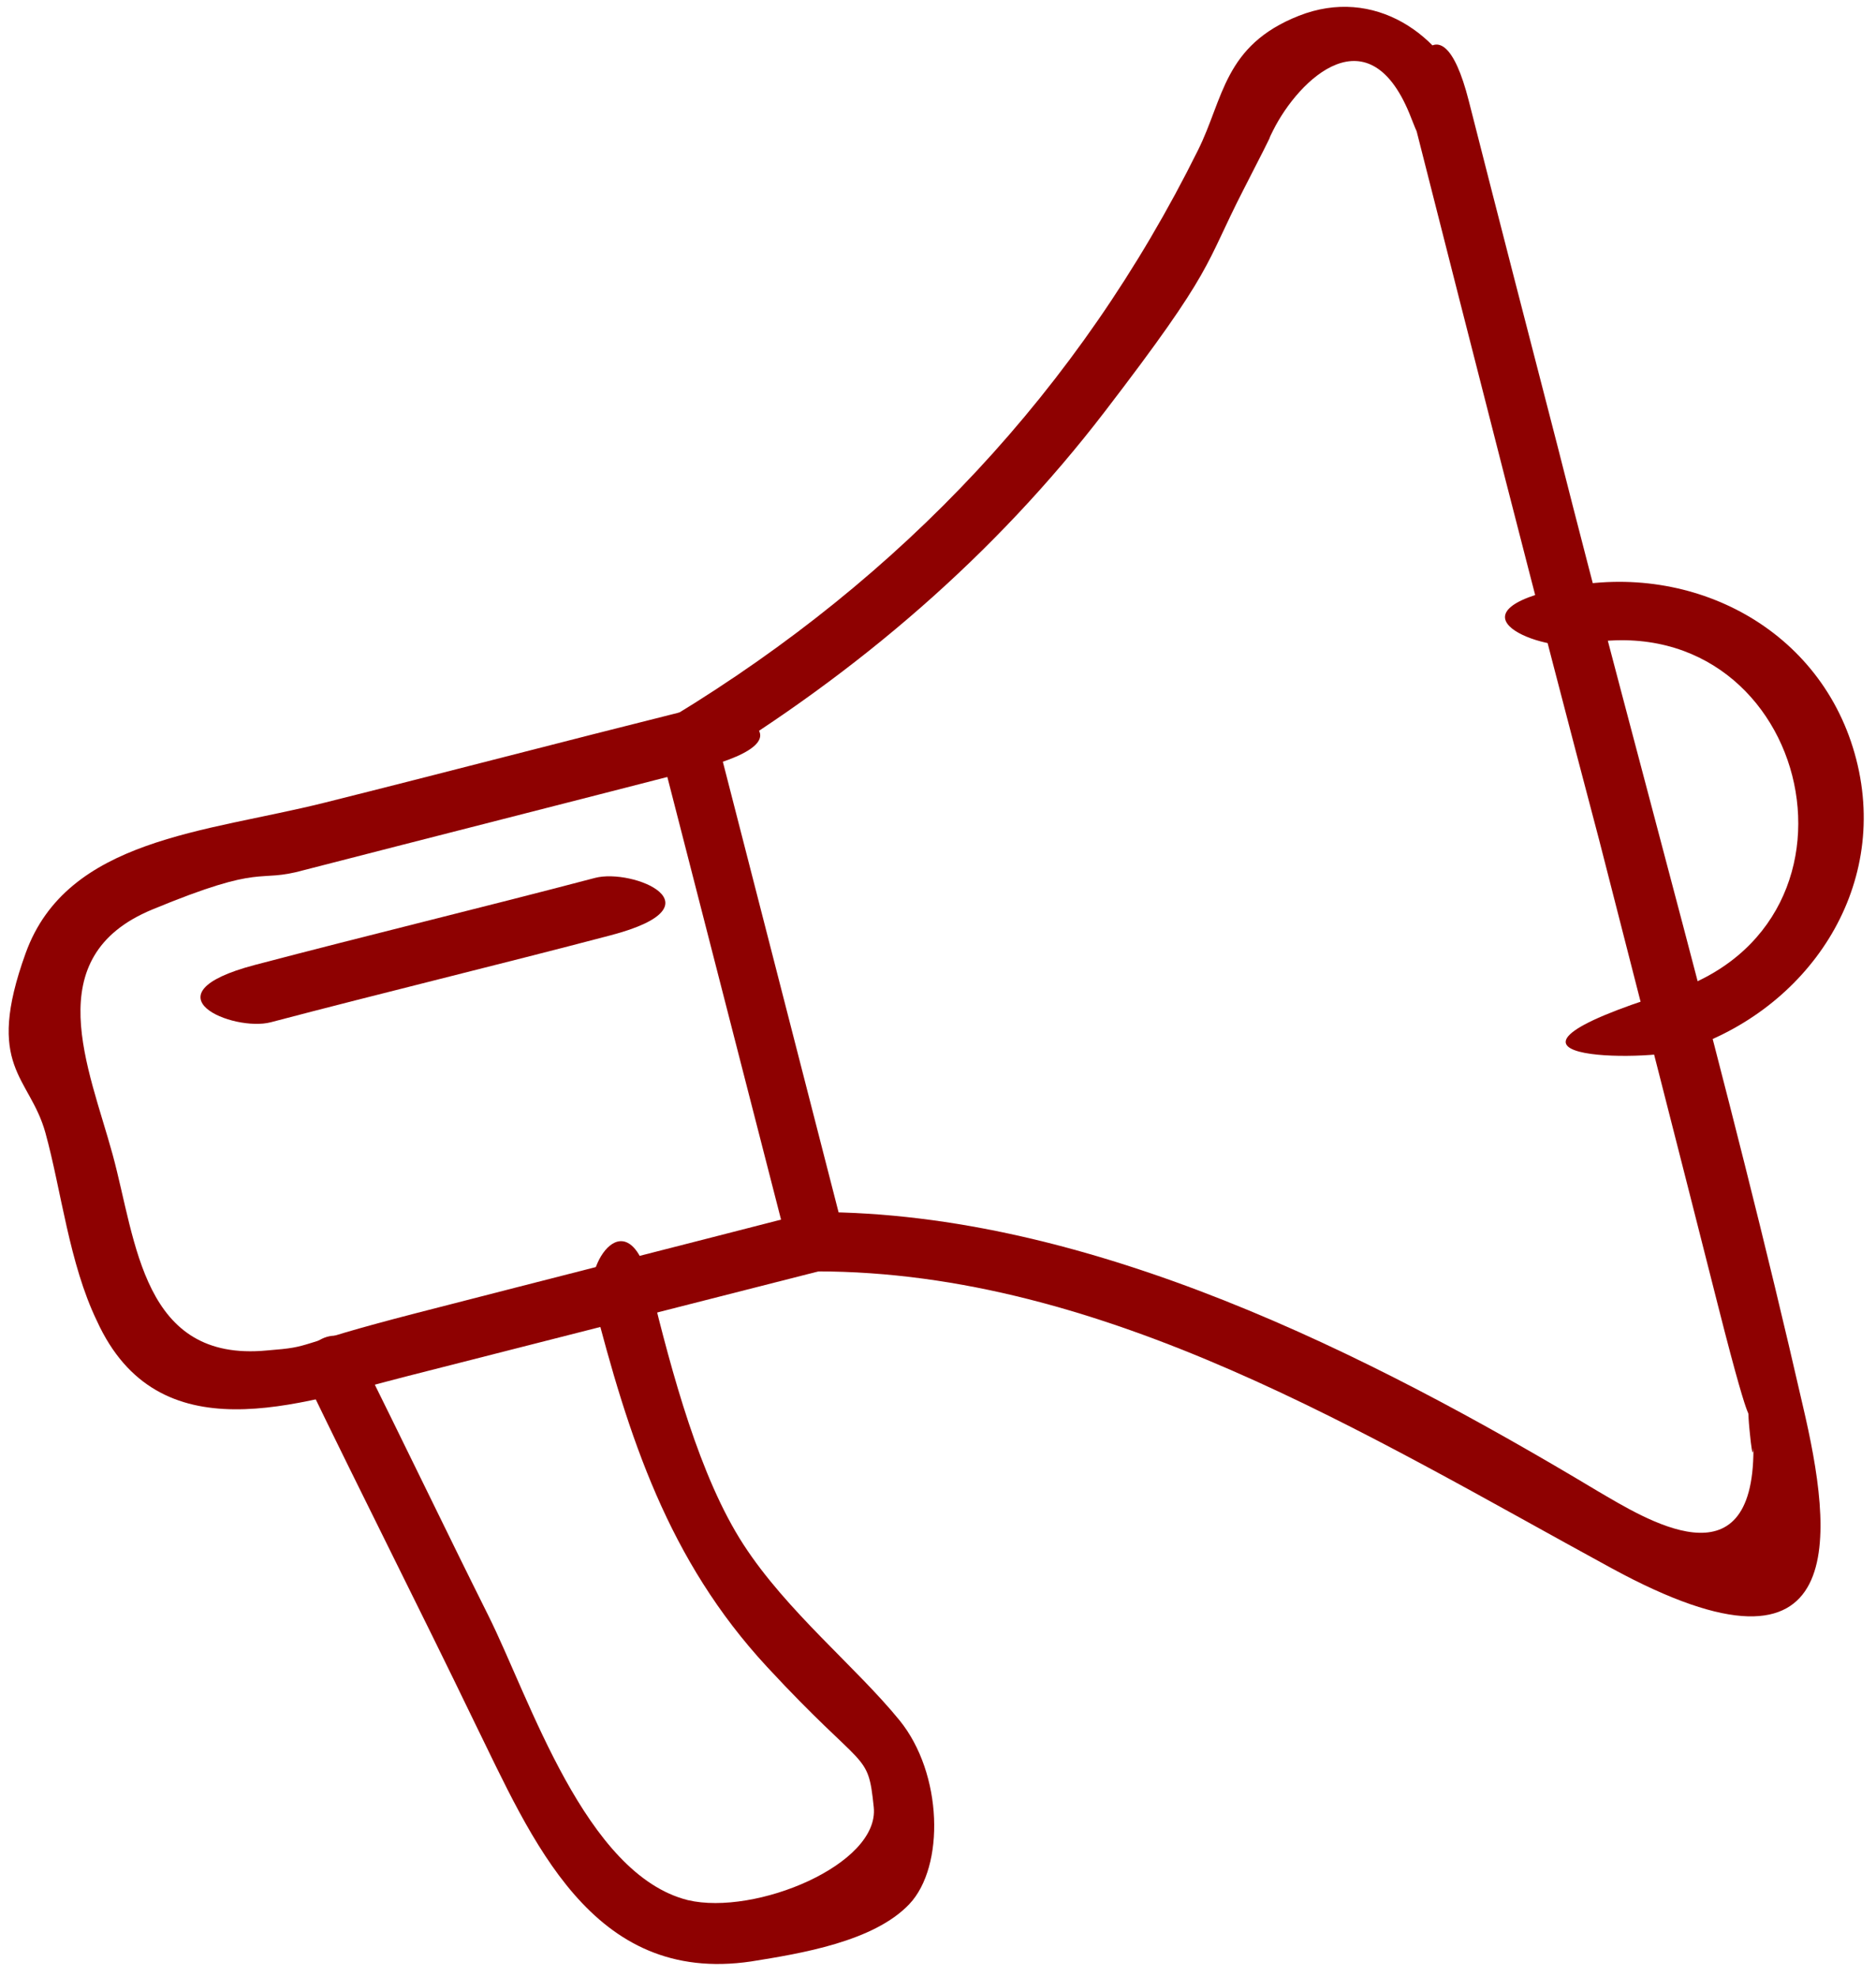
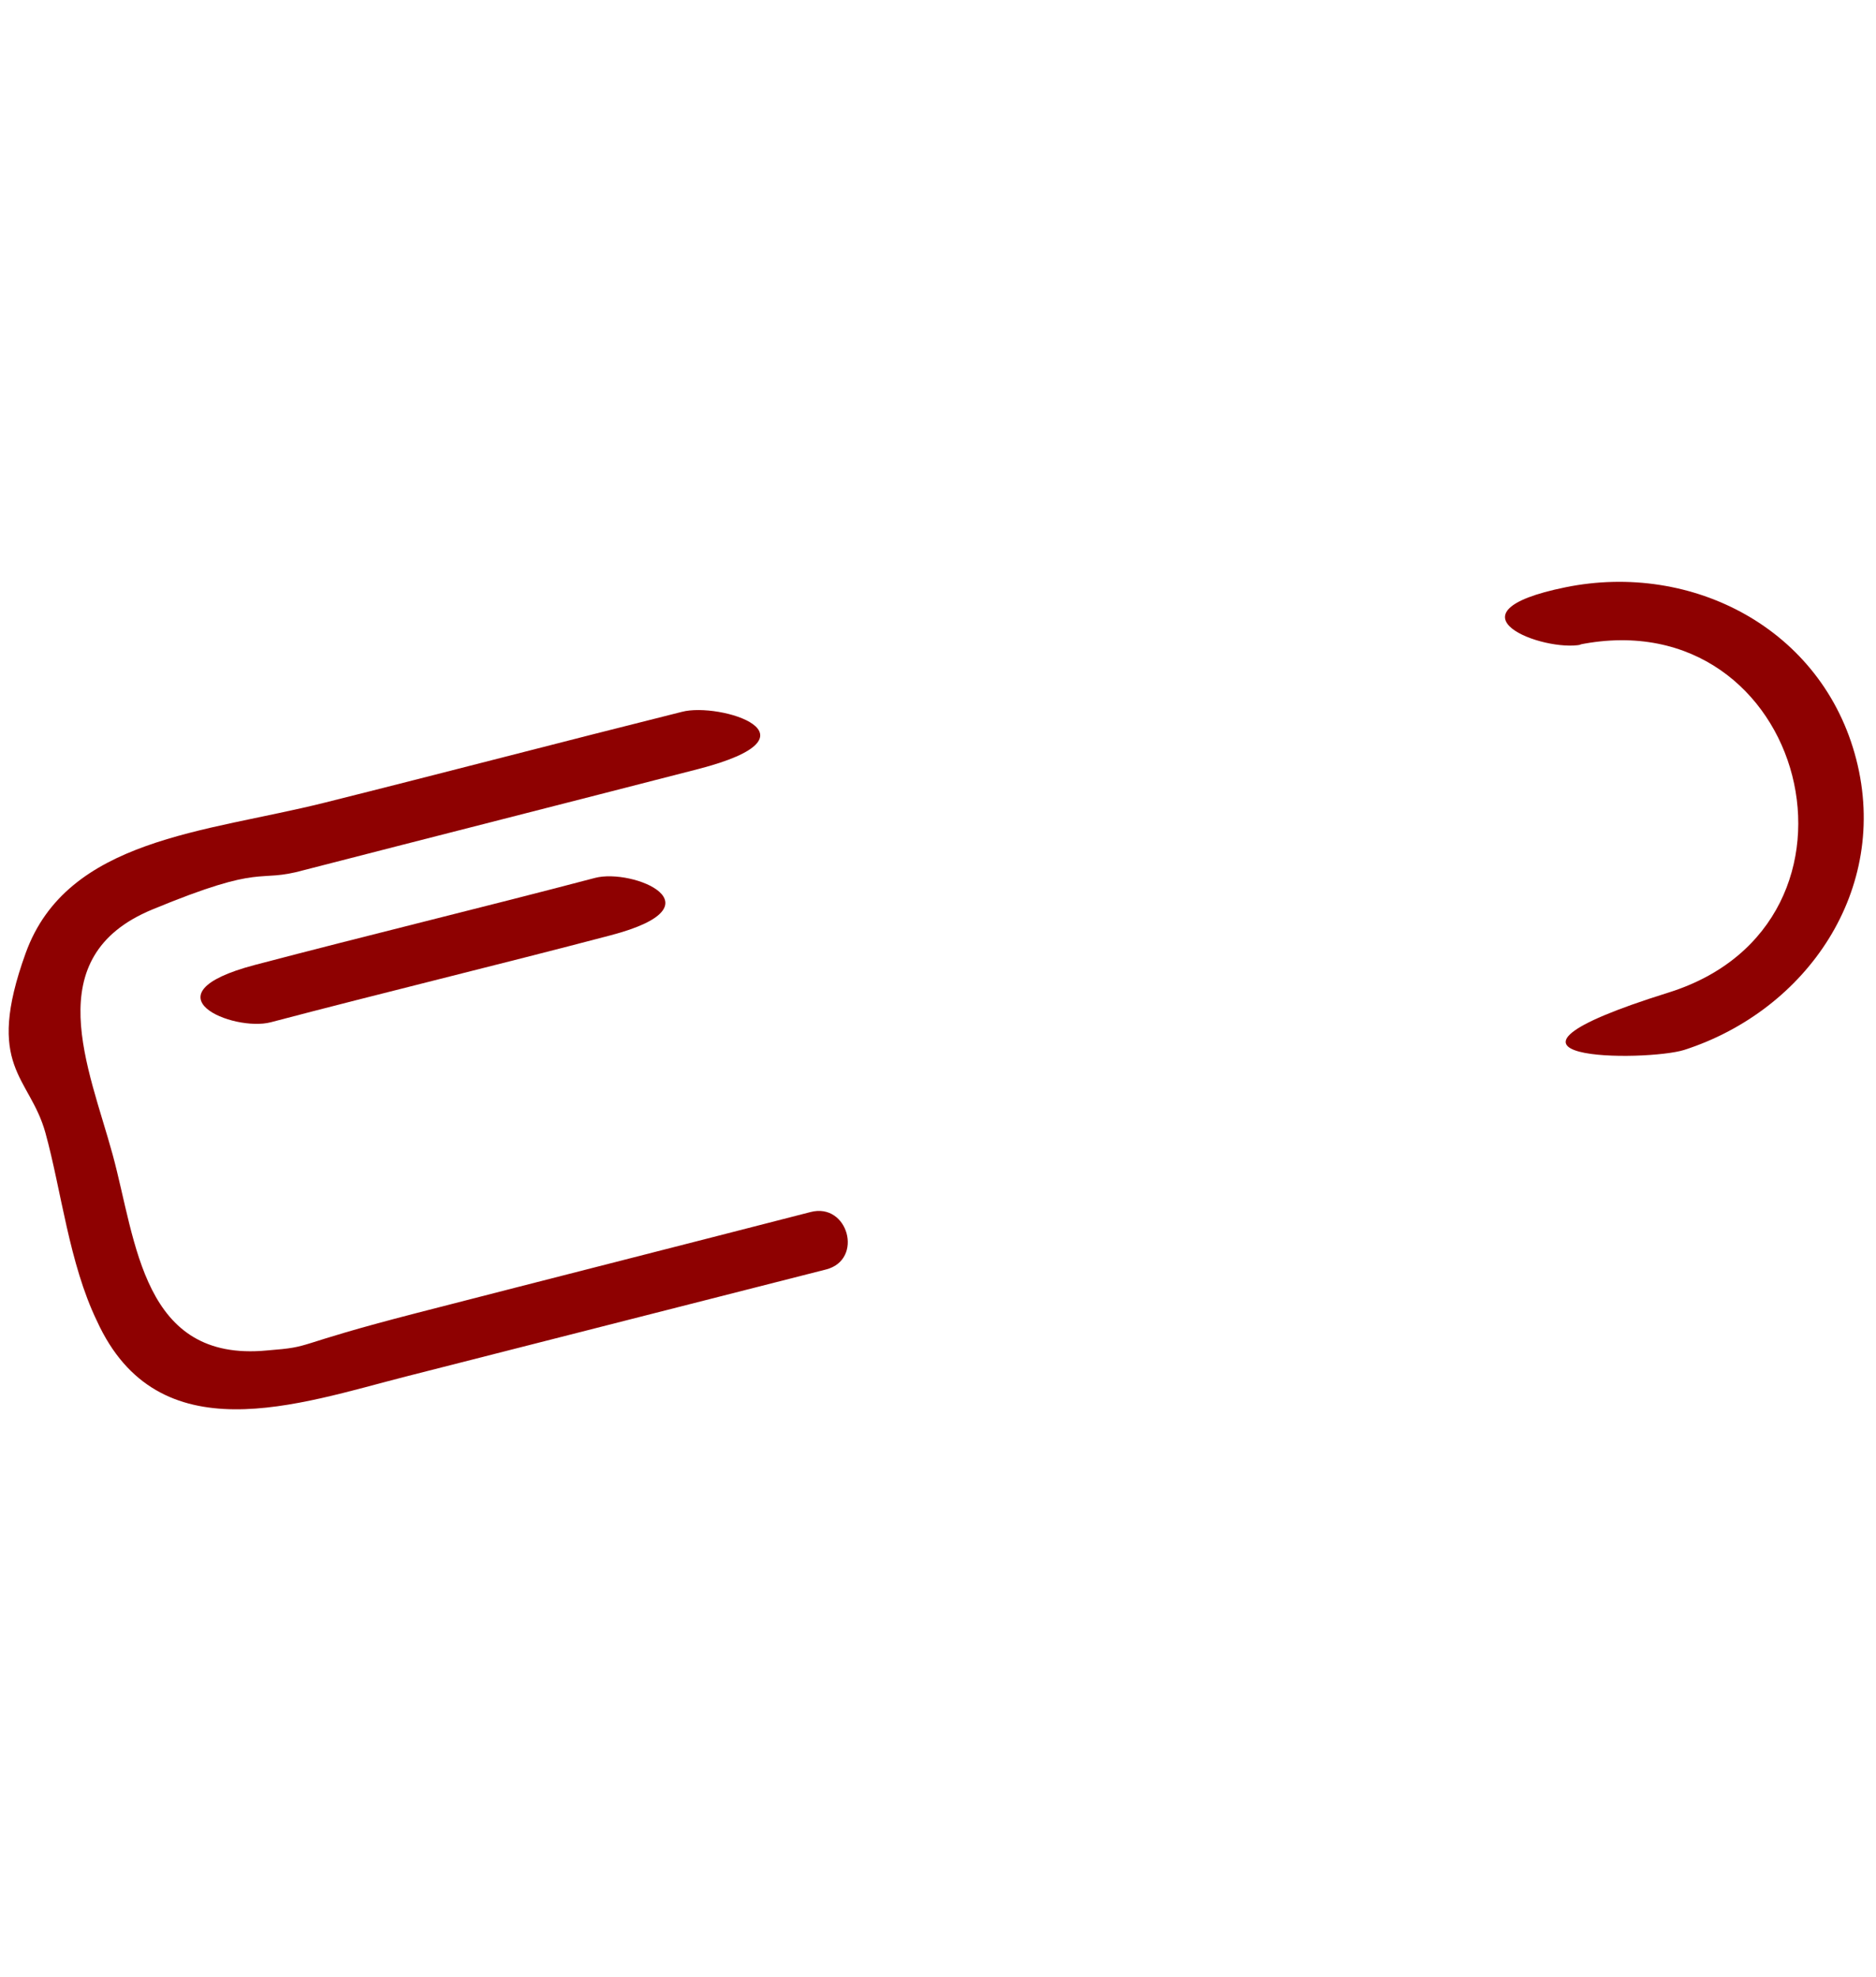
<svg xmlns="http://www.w3.org/2000/svg" id="Layer_1" data-name="Layer 1" version="1.1" viewBox="0 0 94.9 100">
  <defs>
    <style>
      .cls-1 {
        fill: #8e0101;
        stroke-width: 0px;
      }
    </style>
  </defs>
  <g>
-     <path class="cls-1" d="M71.5,6c3.1,12.2,6.2,24.4,9.4,36.5,2,7.8,4,15.6,6,23.5s1.4,4.2,1.6,6.3.2.6.2,1c0,7-5.5,3.5-7.9,2.1-11.5-6.9-25.7-14.1-39.5-14.1l1.4,1.1-6.5-25.3-.7,1.7c7.9-4.8,14.8-10.7,20.4-18s5-7.3,7-11.2,1-2,1.5-3c1.3-2.6,4.9-6.1,7-.6s3.6,1,2.9-.8c-1.3-3.5-4.8-5.9-8.6-4.4s-3.8,4.2-5.1,6.8c-6,12.1-15,21.6-26.5,28.6-.6.4-.9,1-.7,1.7l6.5,25.3c.2.6.8,1.1,1.4,1.1,14.6,0,27.9,8.3,40.2,15s11.2-1.8,9.7-8.2c-3.7-16.2-8.3-32.3-12.4-48.5-1.5-5.8-3-11.6-4.5-17.5s-3.4-1.1-2.9.8Z" />
    <path class="cls-1" d="M41,61.3c-6.6,1.7-13.3,3.4-19.9,5.1s-5.1,1.7-7.6,1.9c-6.3.6-6.6-5.5-7.8-9.9s-3.8-10,2-12.4,5.2-1.3,7.7-2c6.6-1.7,13.3-3.4,19.9-5.1s1.1-3.4-.8-2.9c-6,1.5-12.1,3.1-18.1,4.6s-13,1.8-15.1,7.6.2,6.2,1,9.1,1.2,6.6,2.6,9.5c3.1,6.8,10.2,4.2,15.7,2.8l21.2-5.4c1.9-.5,1.1-3.4-.8-2.9h0Z" />
-     <path class="cls-1" d="M30,65.7c1.8,7,3.8,13.2,8.8,18.6s5.1,4.2,5.4,7.1-6,5.5-9.4,4.7c-5.2-1.3-8-10.2-10.1-14.4s-4.4-9-6.6-13.4c-.9-1.7-3.4-.2-2.6,1.5,2.8,5.8,5.7,11.5,8.5,17.3,2.9,5.9,5.9,13.3,14,12.1,2.5-.4,6.2-1,8-2.9s1.7-6.6-.5-9.3-5.7-5.5-7.9-8.9-3.6-8.6-4.7-13.1-3.4-1.1-2.9.8h0Z" />
    <path class="cls-1" d="M79.9,32.6c11.5-2.3,15.7,14.1,4.5,17.6s-1.1,3.5.8,2.9c6.2-2,10.4-8.1,8.7-14.7s-8.3-10-14.7-8.7-1.1,3.3.8,2.9h0Z" />
  </g>
  <path class="cls-1" d="M13.7,51.7c5.7-1.5,11.5-2.9,17.2-4.4s1.1-3.4-.8-2.9c-5.7,1.5-11.5,2.9-17.2,4.4s-1.1,3.4.8,2.9h0Z" />
</svg>